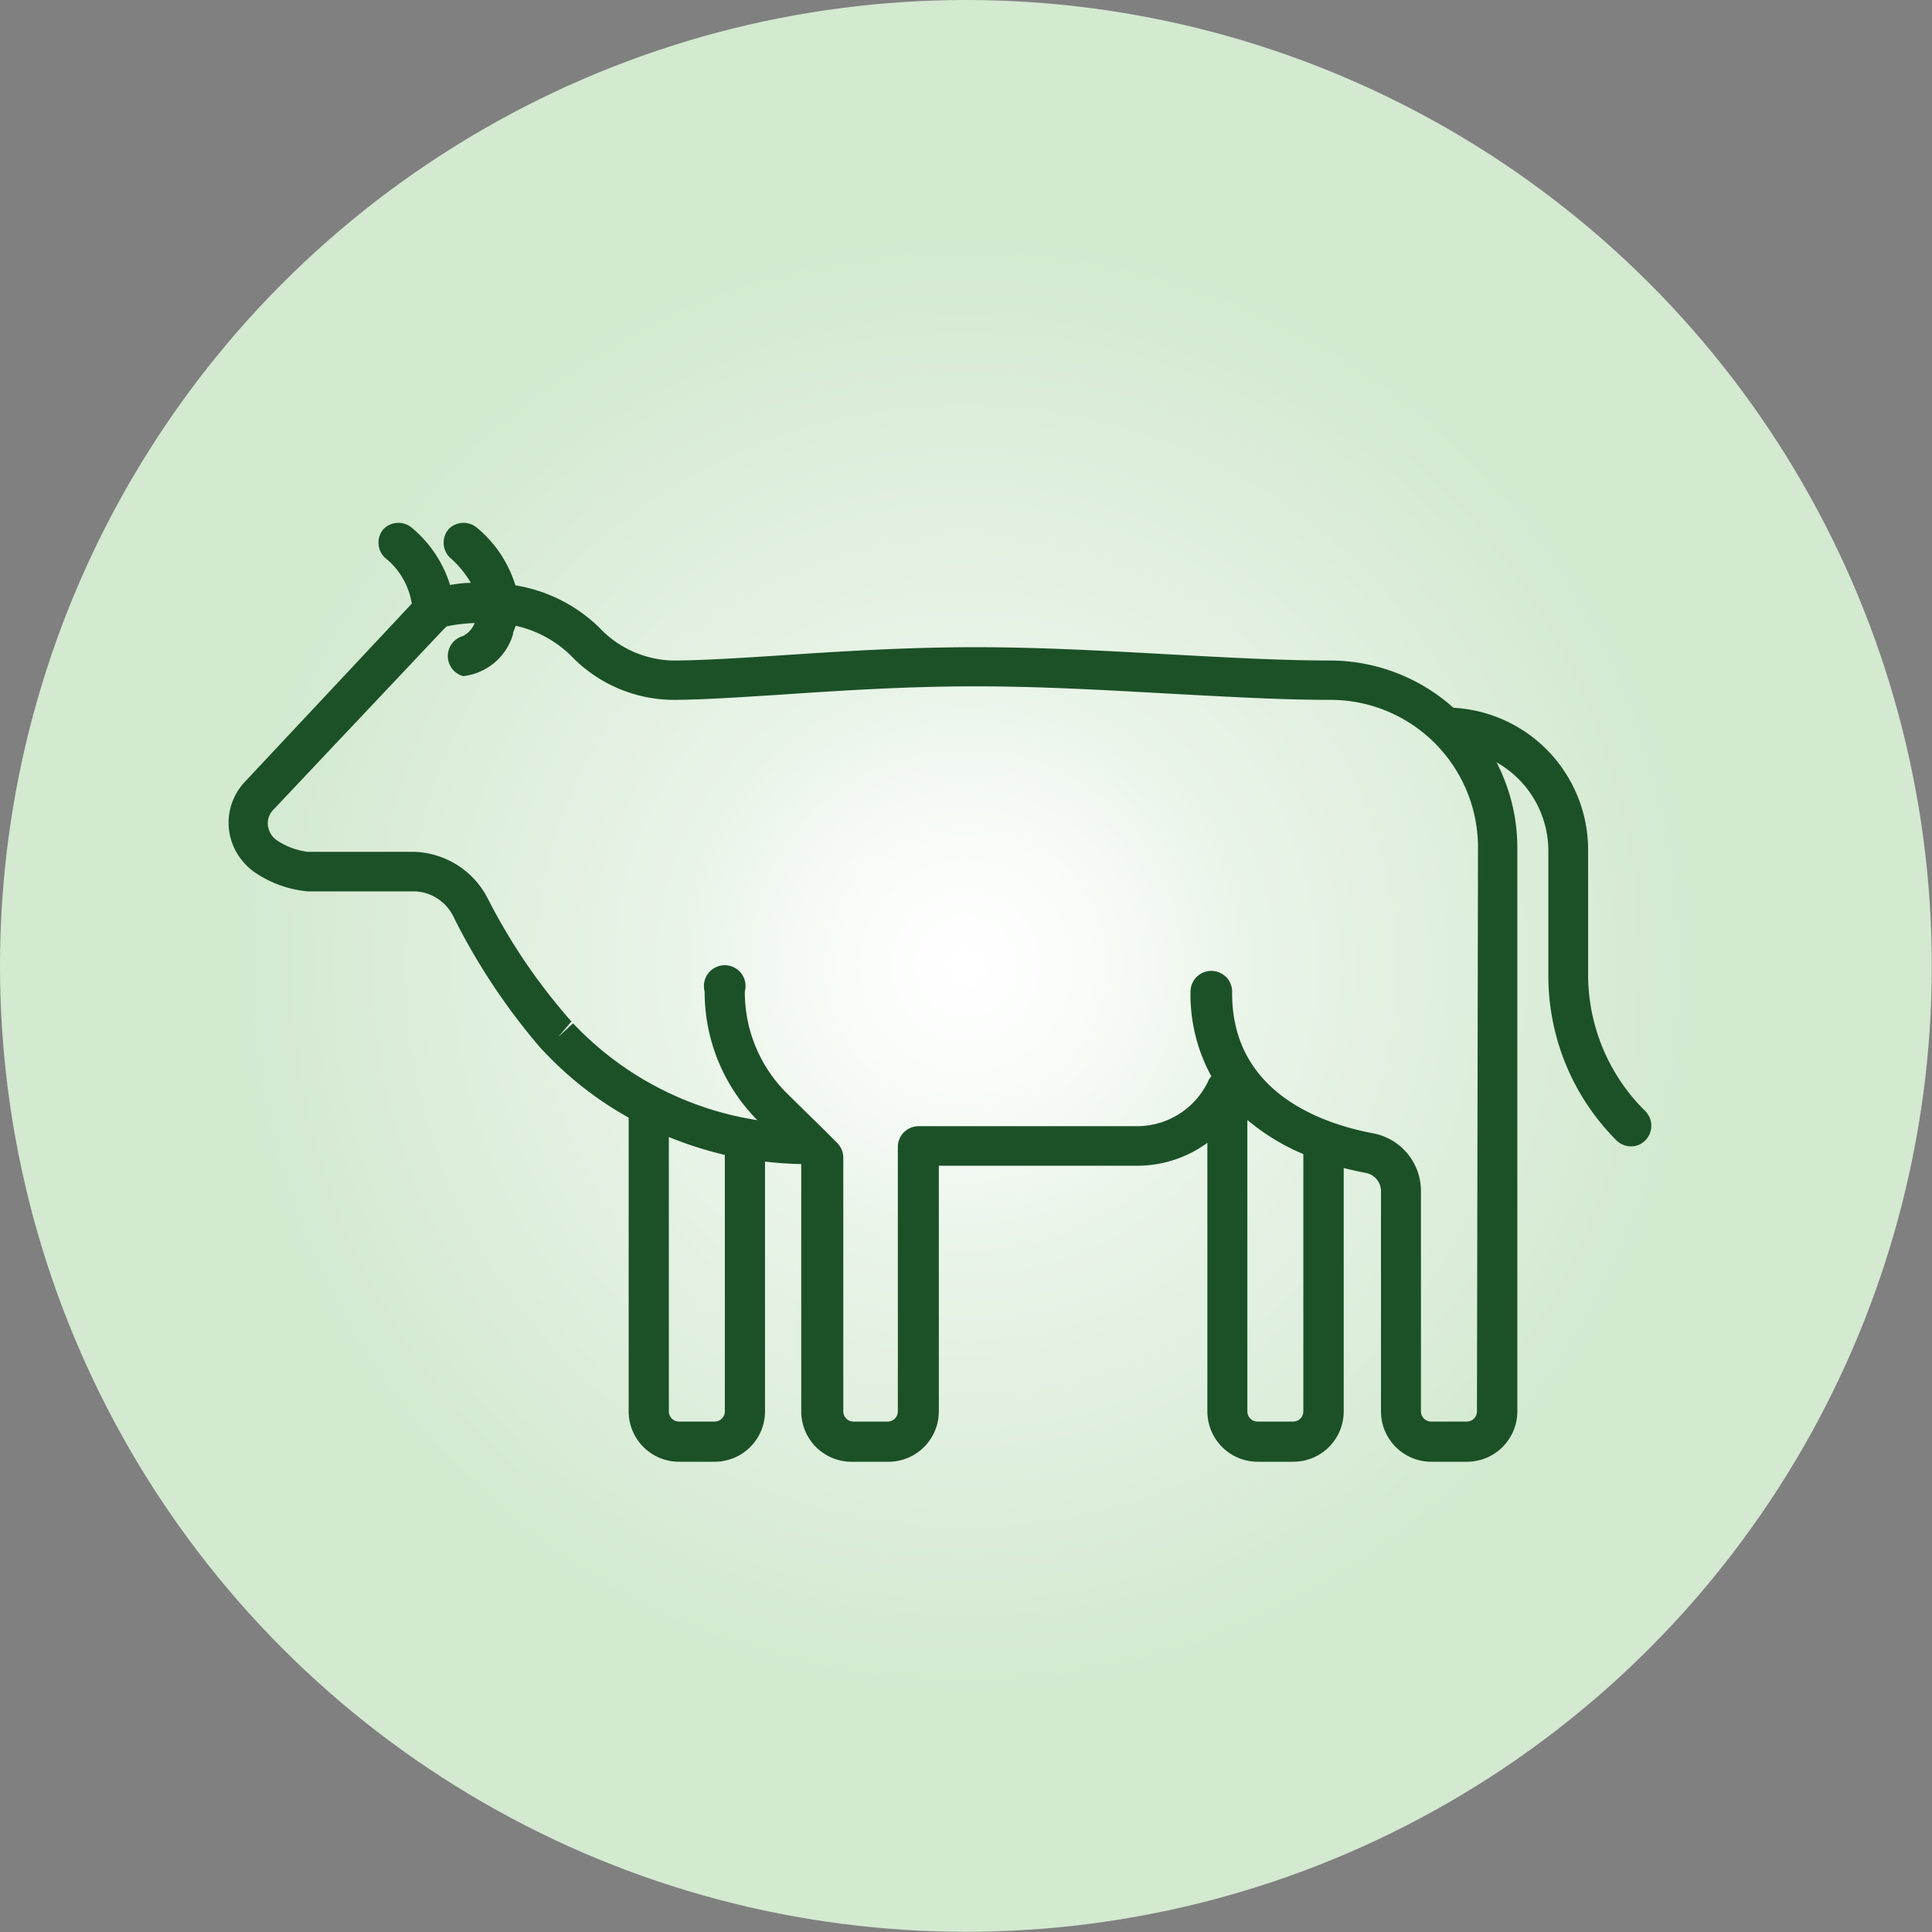
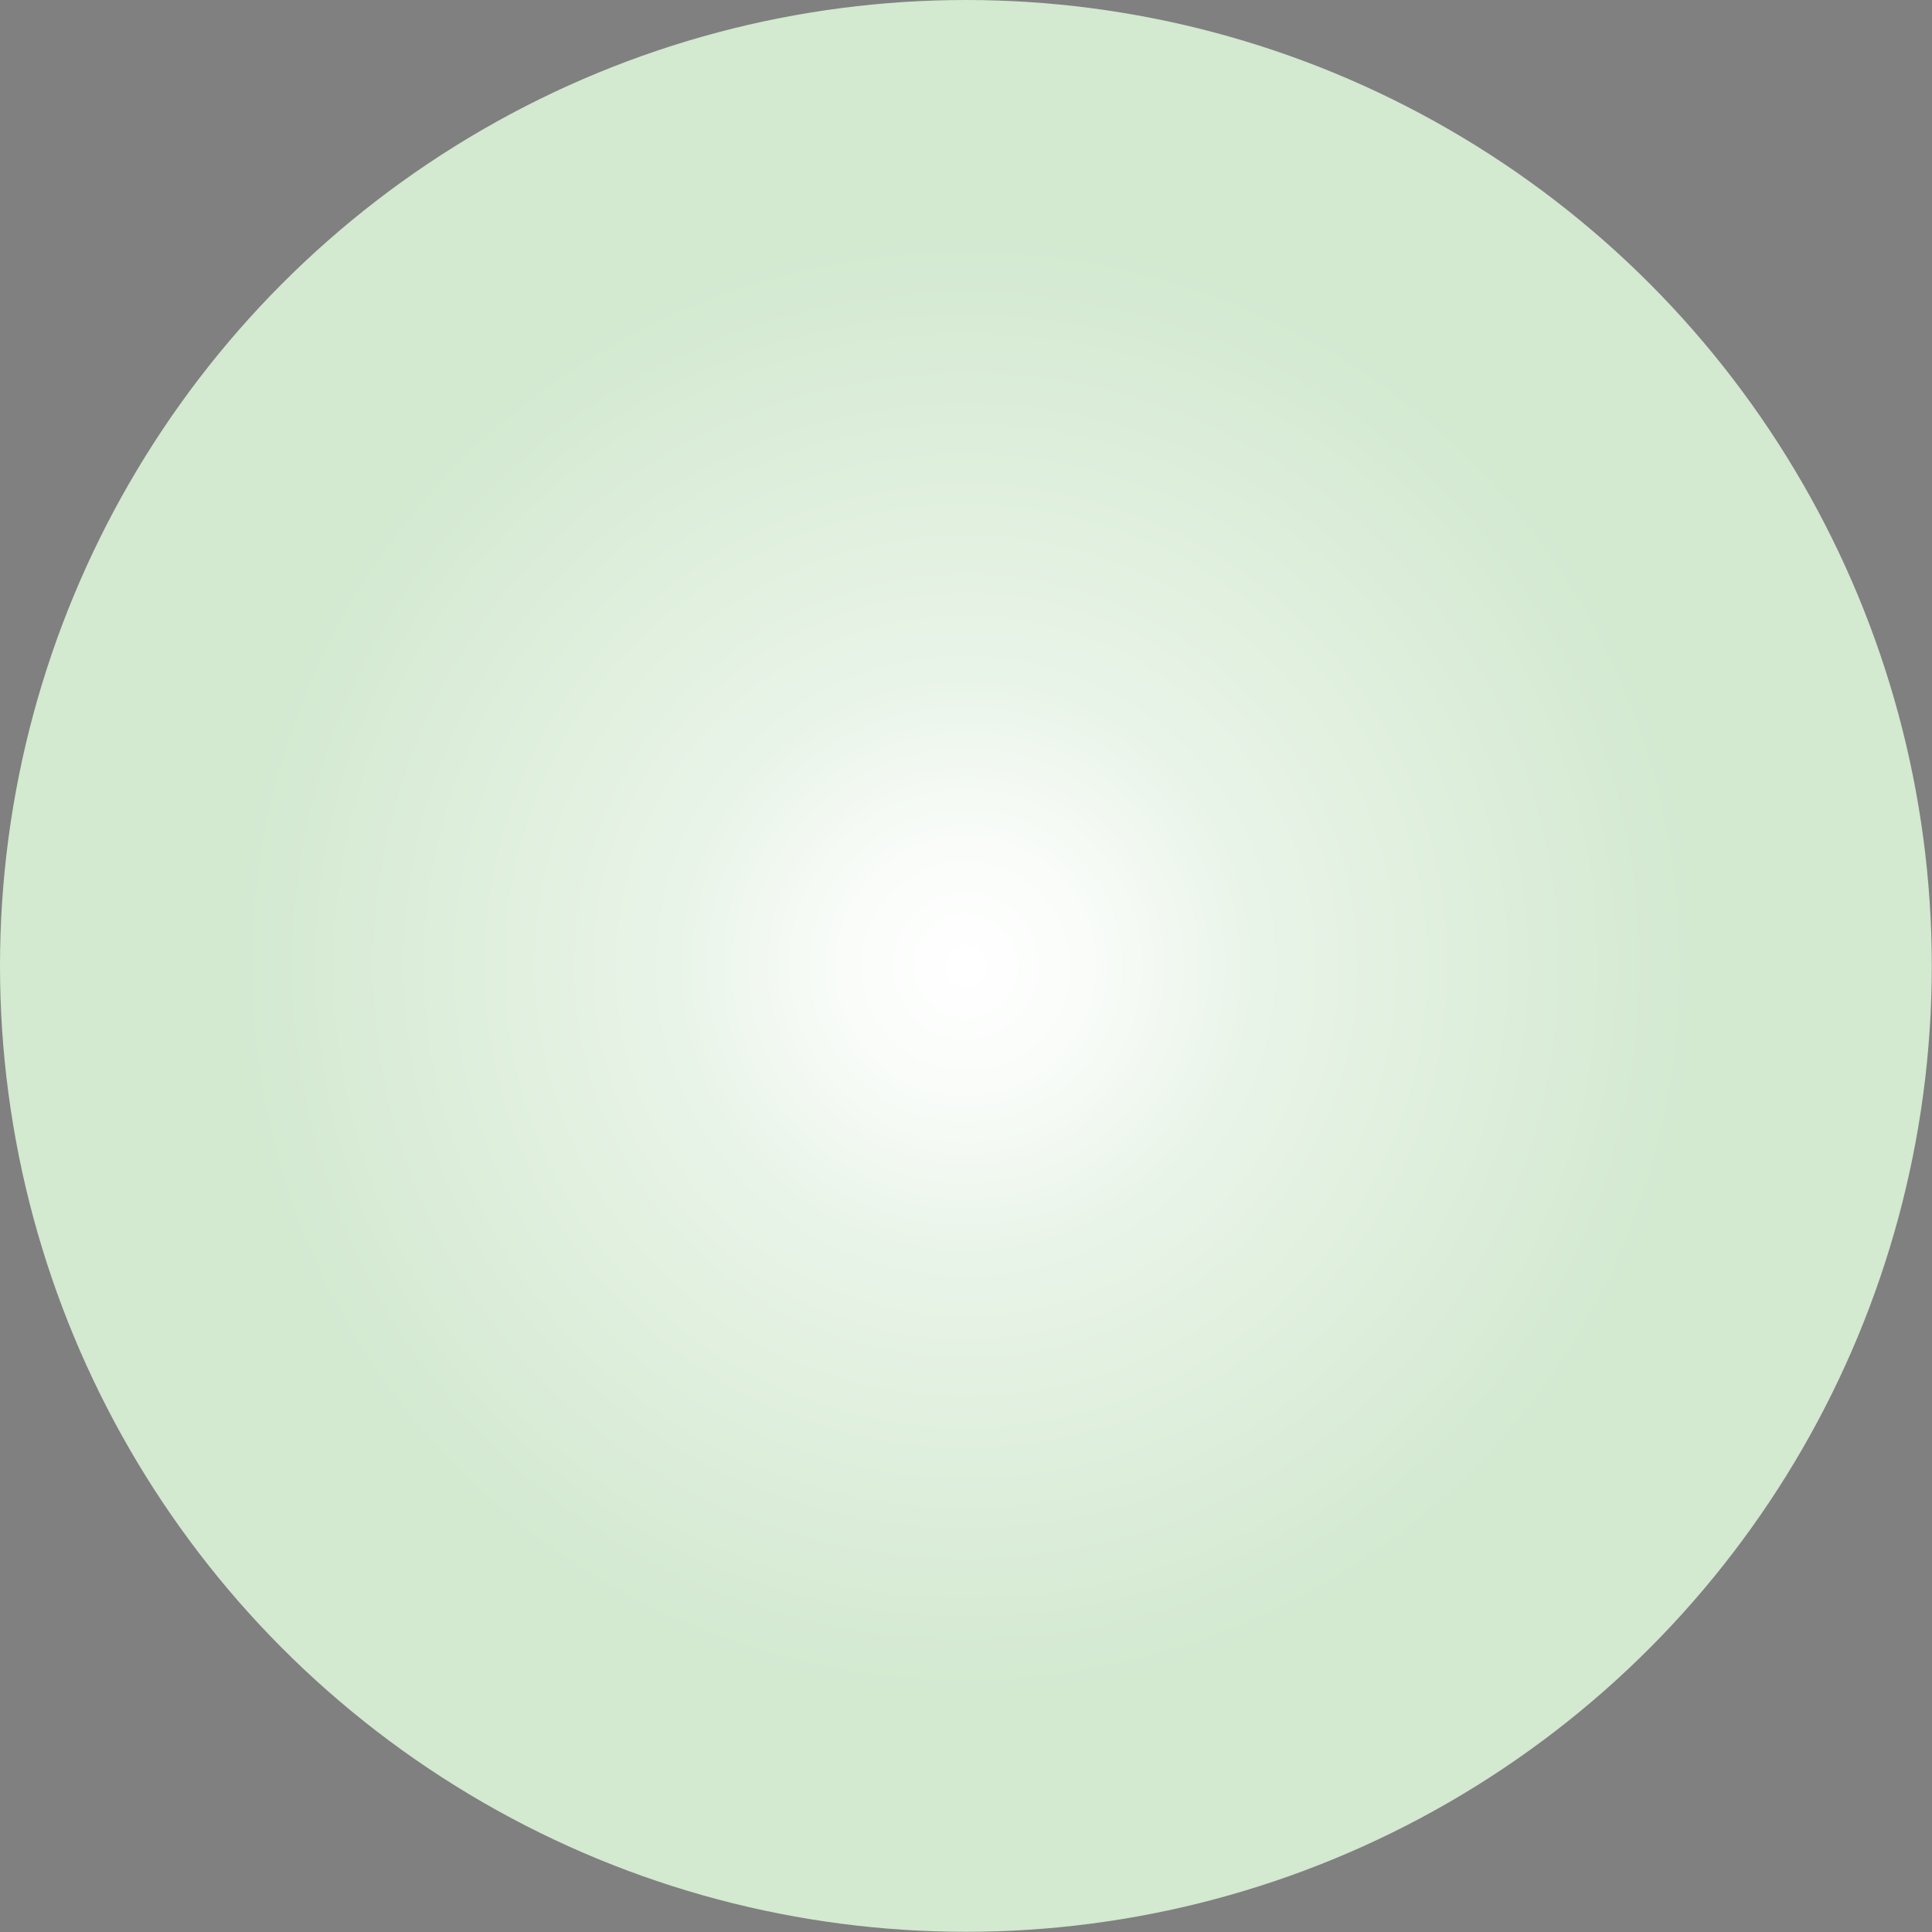
<svg xmlns="http://www.w3.org/2000/svg" viewBox="0 0 92.81 92.81">
  <rect x="0" y="0" width="92.81" height="92.81" fill="#808080" stroke="none" />
  <defs>
    <radialGradient id="radial-gradient" cx="46.4" cy="46.4" r="46.4" gradientUnits="userSpaceOnUse">
      <stop offset="0" stop-color="#fff" />
      <stop offset="0.13" stop-color="#f9fcf9" />
      <stop offset="0.3" stop-color="#e9f4e8" />
      <stop offset="0.76" stop-color="#d3e9d0" />
    </radialGradient>
  </defs>
  <title>Asset 5</title>
  <g id="Layer_2" data-name="Layer 2">
    <g id="Layer_1-2" data-name="Layer 1">
      <circle cx="46.4" cy="46.4" r="46.4" style="fill:url(#radial-gradient)" />
-       <path d="M79,53.34a9.21,9.21,0,0,1-2.71-6.56v-6A6.84,6.84,0,0,0,69.82,34a8.9,8.9,0,0,0-5.95-2.27c-2.25,0-4.84-.14-7.59-.29-3.09-.17-6.28-.35-9.4-.35-3.43,0-6.64.21-9.48.4-2,.13-3.77.24-5.09.24a5,5,0,0,1-3.49-1.55,7.45,7.45,0,0,0-4.06-2.06,5.82,5.82,0,0,0-1.85-2.77,1,1,0,0,0-1.36.07,1,1,0,0,0,.07,1.37,4.9,4.9,0,0,1,1,1.21c-.39,0-.74.06-1,.1a5.8,5.8,0,0,0-1.84-2.75,1,1,0,0,0-1.36.07,1,1,0,0,0,.07,1.37A3.5,3.5,0,0,1,19.78,29l-8,8.54a2.86,2.86,0,0,0-.58,3.08,3,3,0,0,0,1,1.26,5.41,5.41,0,0,0,2.57.94h5.19a2.16,2.16,0,0,1,1.83,1.23A30.52,30.52,0,0,0,26,50.38l.09.09a16.81,16.81,0,0,0,4.11,3.22V67.8a2.42,2.42,0,0,0,2.43,2.42h1.7a2.42,2.42,0,0,0,2.42-2.42v-12a17,17,0,0,0,1.74.12l0,0V67.8A2.42,2.42,0,0,0,41,70.22h1.7A2.42,2.42,0,0,0,45.1,67.8V56h9.53A5.72,5.72,0,0,0,58,54.9V67.8a2.42,2.42,0,0,0,2.42,2.42h1.71a2.42,2.42,0,0,0,2.42-2.42V56.11c.4.1.77.18,1.08.24a.89.89,0,0,1,.71.88V67.8a2.42,2.42,0,0,0,2.42,2.42h1.71a2.42,2.42,0,0,0,2.42-2.42v-27a8.92,8.92,0,0,0-1-4.18,4.89,4.89,0,0,1,2.49,4.24v6a11.17,11.17,0,0,0,3.28,7.93,1,1,0,0,0,.69.28.94.94,0,0,0,.68-.28A1,1,0,0,0,79,53.34ZM34.82,67.8a.49.49,0,0,1-.49.49h-1.7a.49.49,0,0,1-.5-.49V54.62a17.92,17.92,0,0,0,2.69.86Zm27.79,0a.49.49,0,0,1-.49.49H60.41a.49.49,0,0,1-.49-.49v-14a10.45,10.45,0,0,0,2.69,1.64Zm8.34,0a.49.49,0,0,1-.49.49H68.75a.49.49,0,0,1-.49-.49V57.23A2.82,2.82,0,0,0,66,54.45c-2.57-.48-6.86-2-6.81-6.81a1,1,0,0,0-1-1,1,1,0,0,0-1,1,8.15,8.15,0,0,0,1,4.06,1,1,0,0,0-.12.17,3.78,3.78,0,0,1-3.44,2.23H44.13a1,1,0,0,0-1,1V67.8a.49.49,0,0,1-.49.49H41a.49.49,0,0,1-.49-.49V55.6a1,1,0,0,0-.28-.68l-.54-.54a.94.94,0,0,0-.1-.1L37.78,52.5a6.85,6.85,0,0,1-2-4.87,1,1,0,1,0-1.93,0,8.76,8.76,0,0,0,2.53,6.18,15.42,15.42,0,0,1-8.85-4.65l-.71.65.63-.74a28.26,28.26,0,0,1-4-5.87,4.11,4.11,0,0,0-3.57-2.28H14.77a3.47,3.47,0,0,1-1.51-.58,1,1,0,0,1-.33-.45.92.92,0,0,1,.21-1l8.2-8.69.12-.11a7.73,7.73,0,0,1,1.34-.16,1.17,1.17,0,0,1-.55.62,1,1,0,0,0,0,1.93,2.82,2.82,0,0,0,2.39-2c0-.12.09-.26.13-.42a5.48,5.48,0,0,1,2.66,1.44,6.86,6.86,0,0,0,4.86,2.12c1.39,0,3.16-.12,5.22-.25,2.8-.19,6-.4,9.35-.4,3.07,0,6.23.18,9.29.35,2.78.15,5.4.3,7.7.3A7.09,7.09,0,0,1,71,40.76Z" style="fill:#1c5128" />
    </g>
  </g>
</svg>